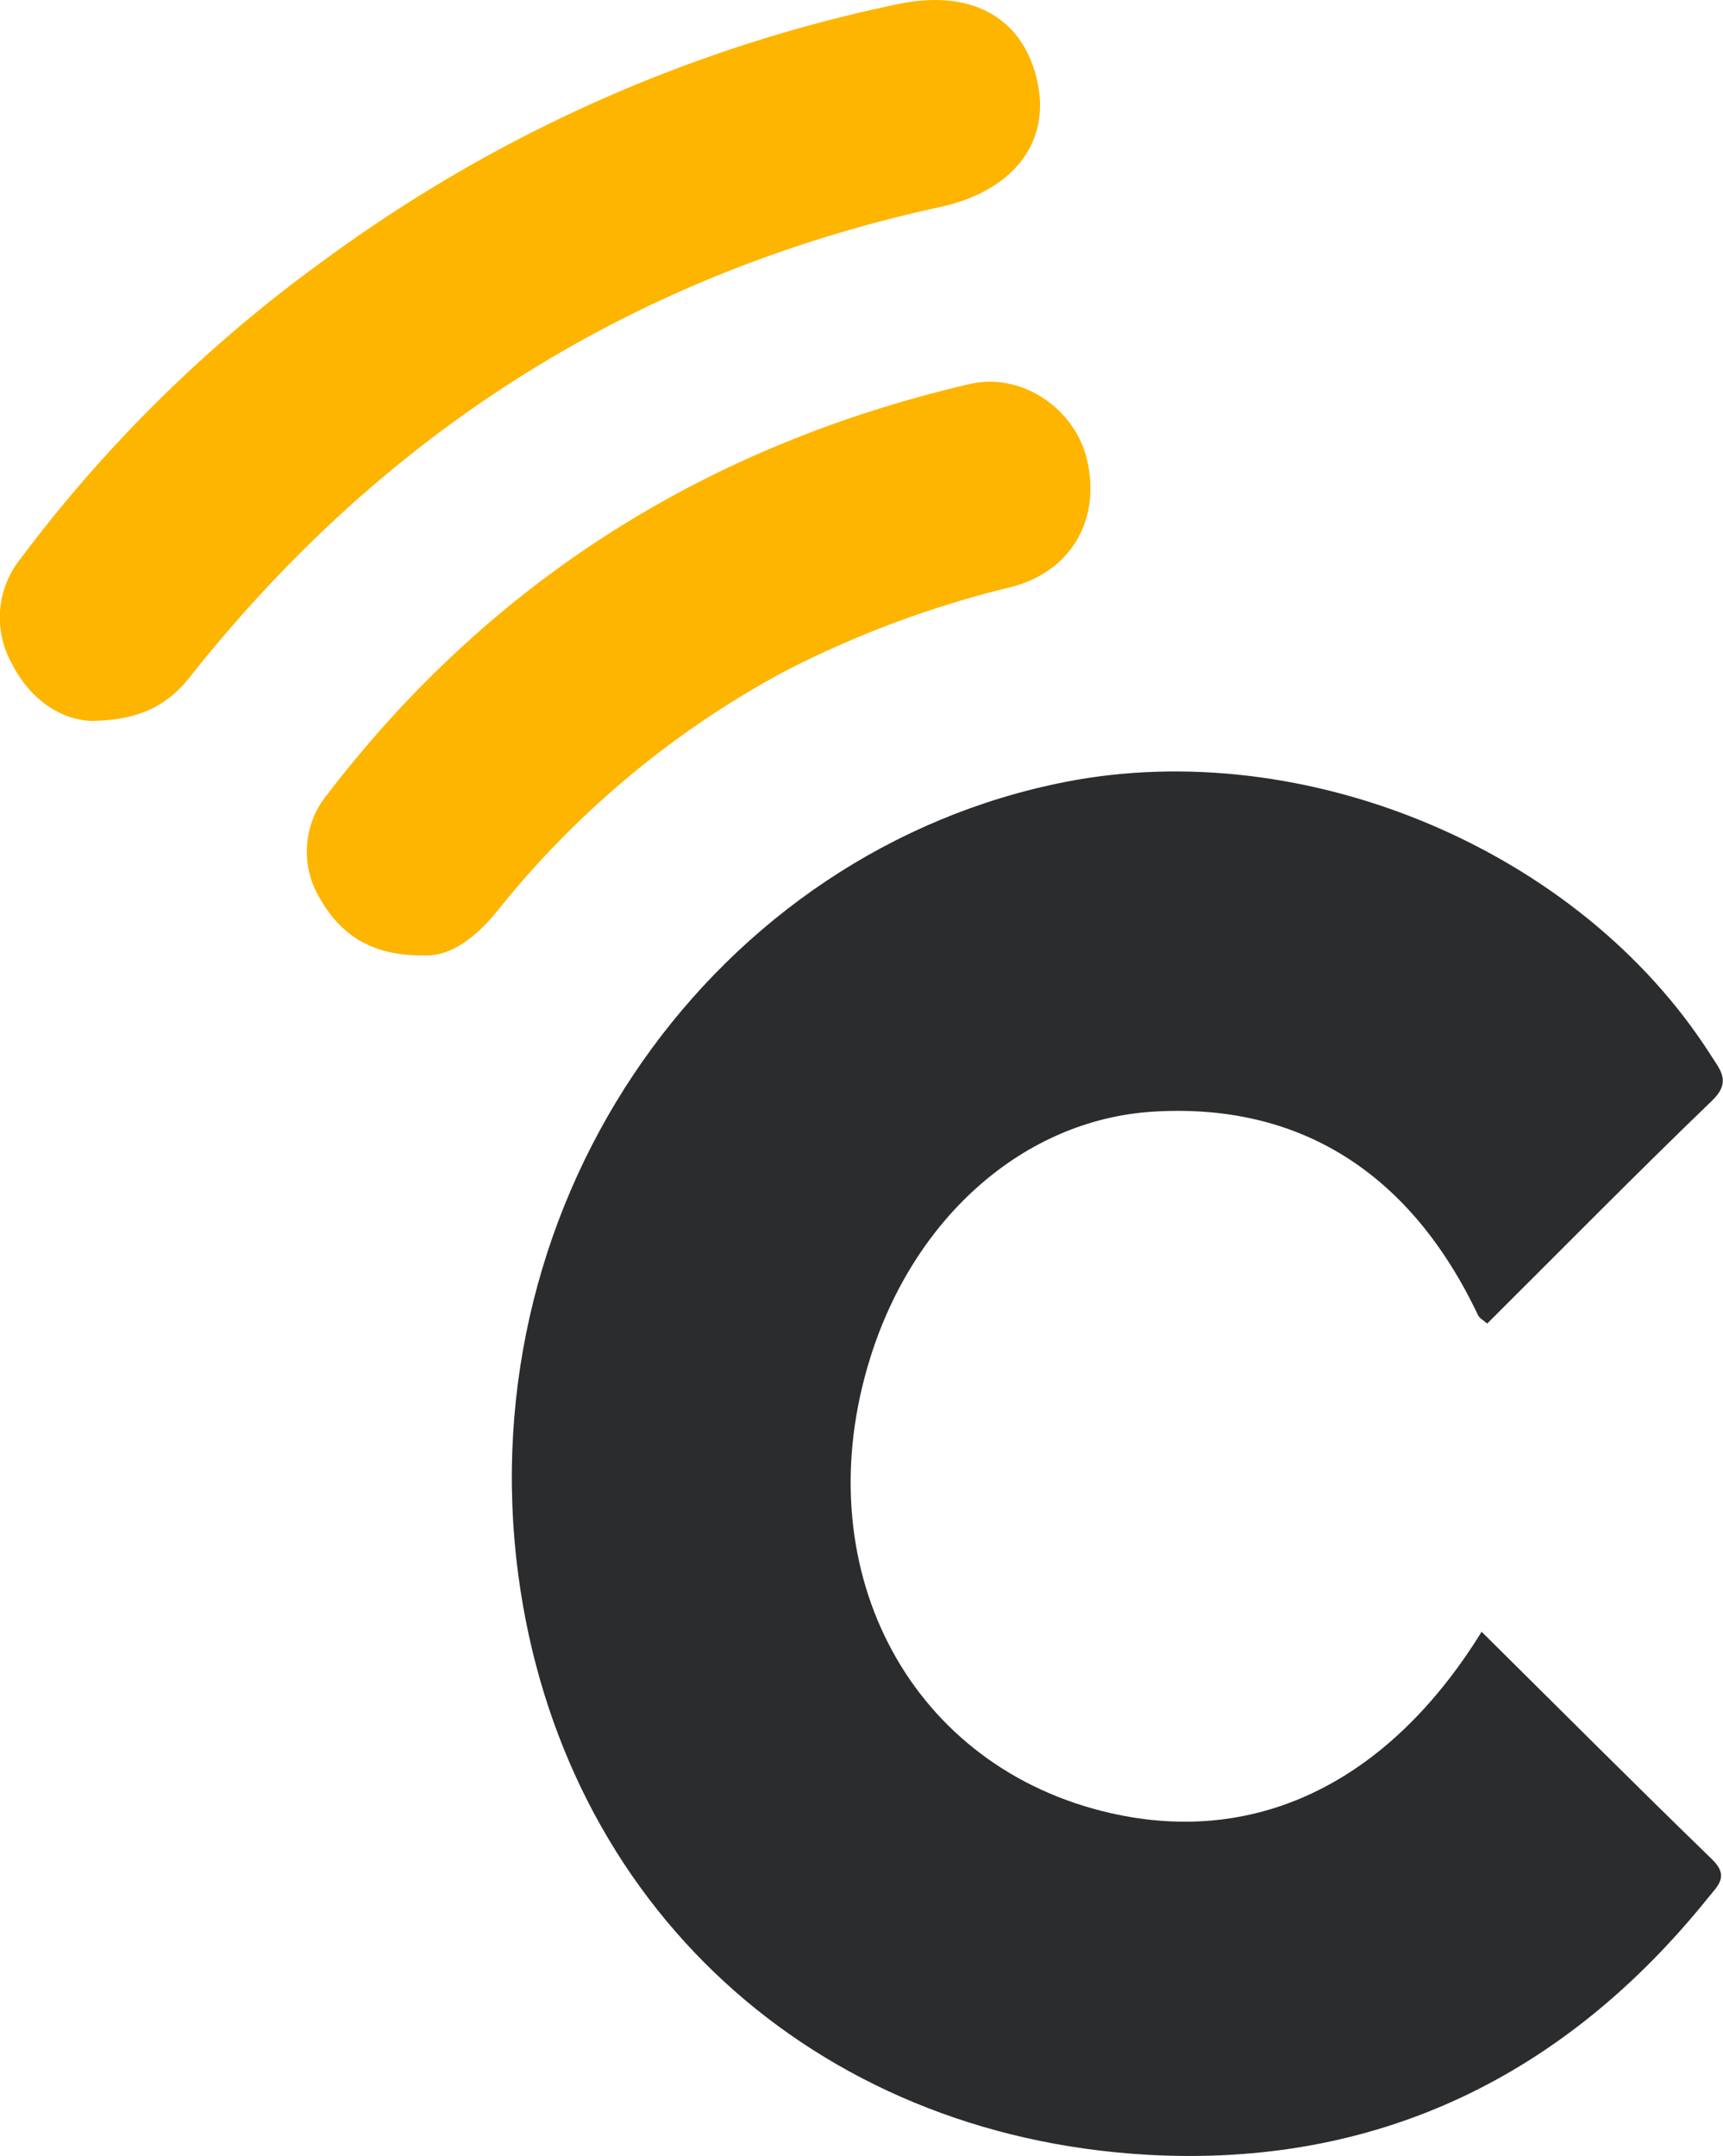
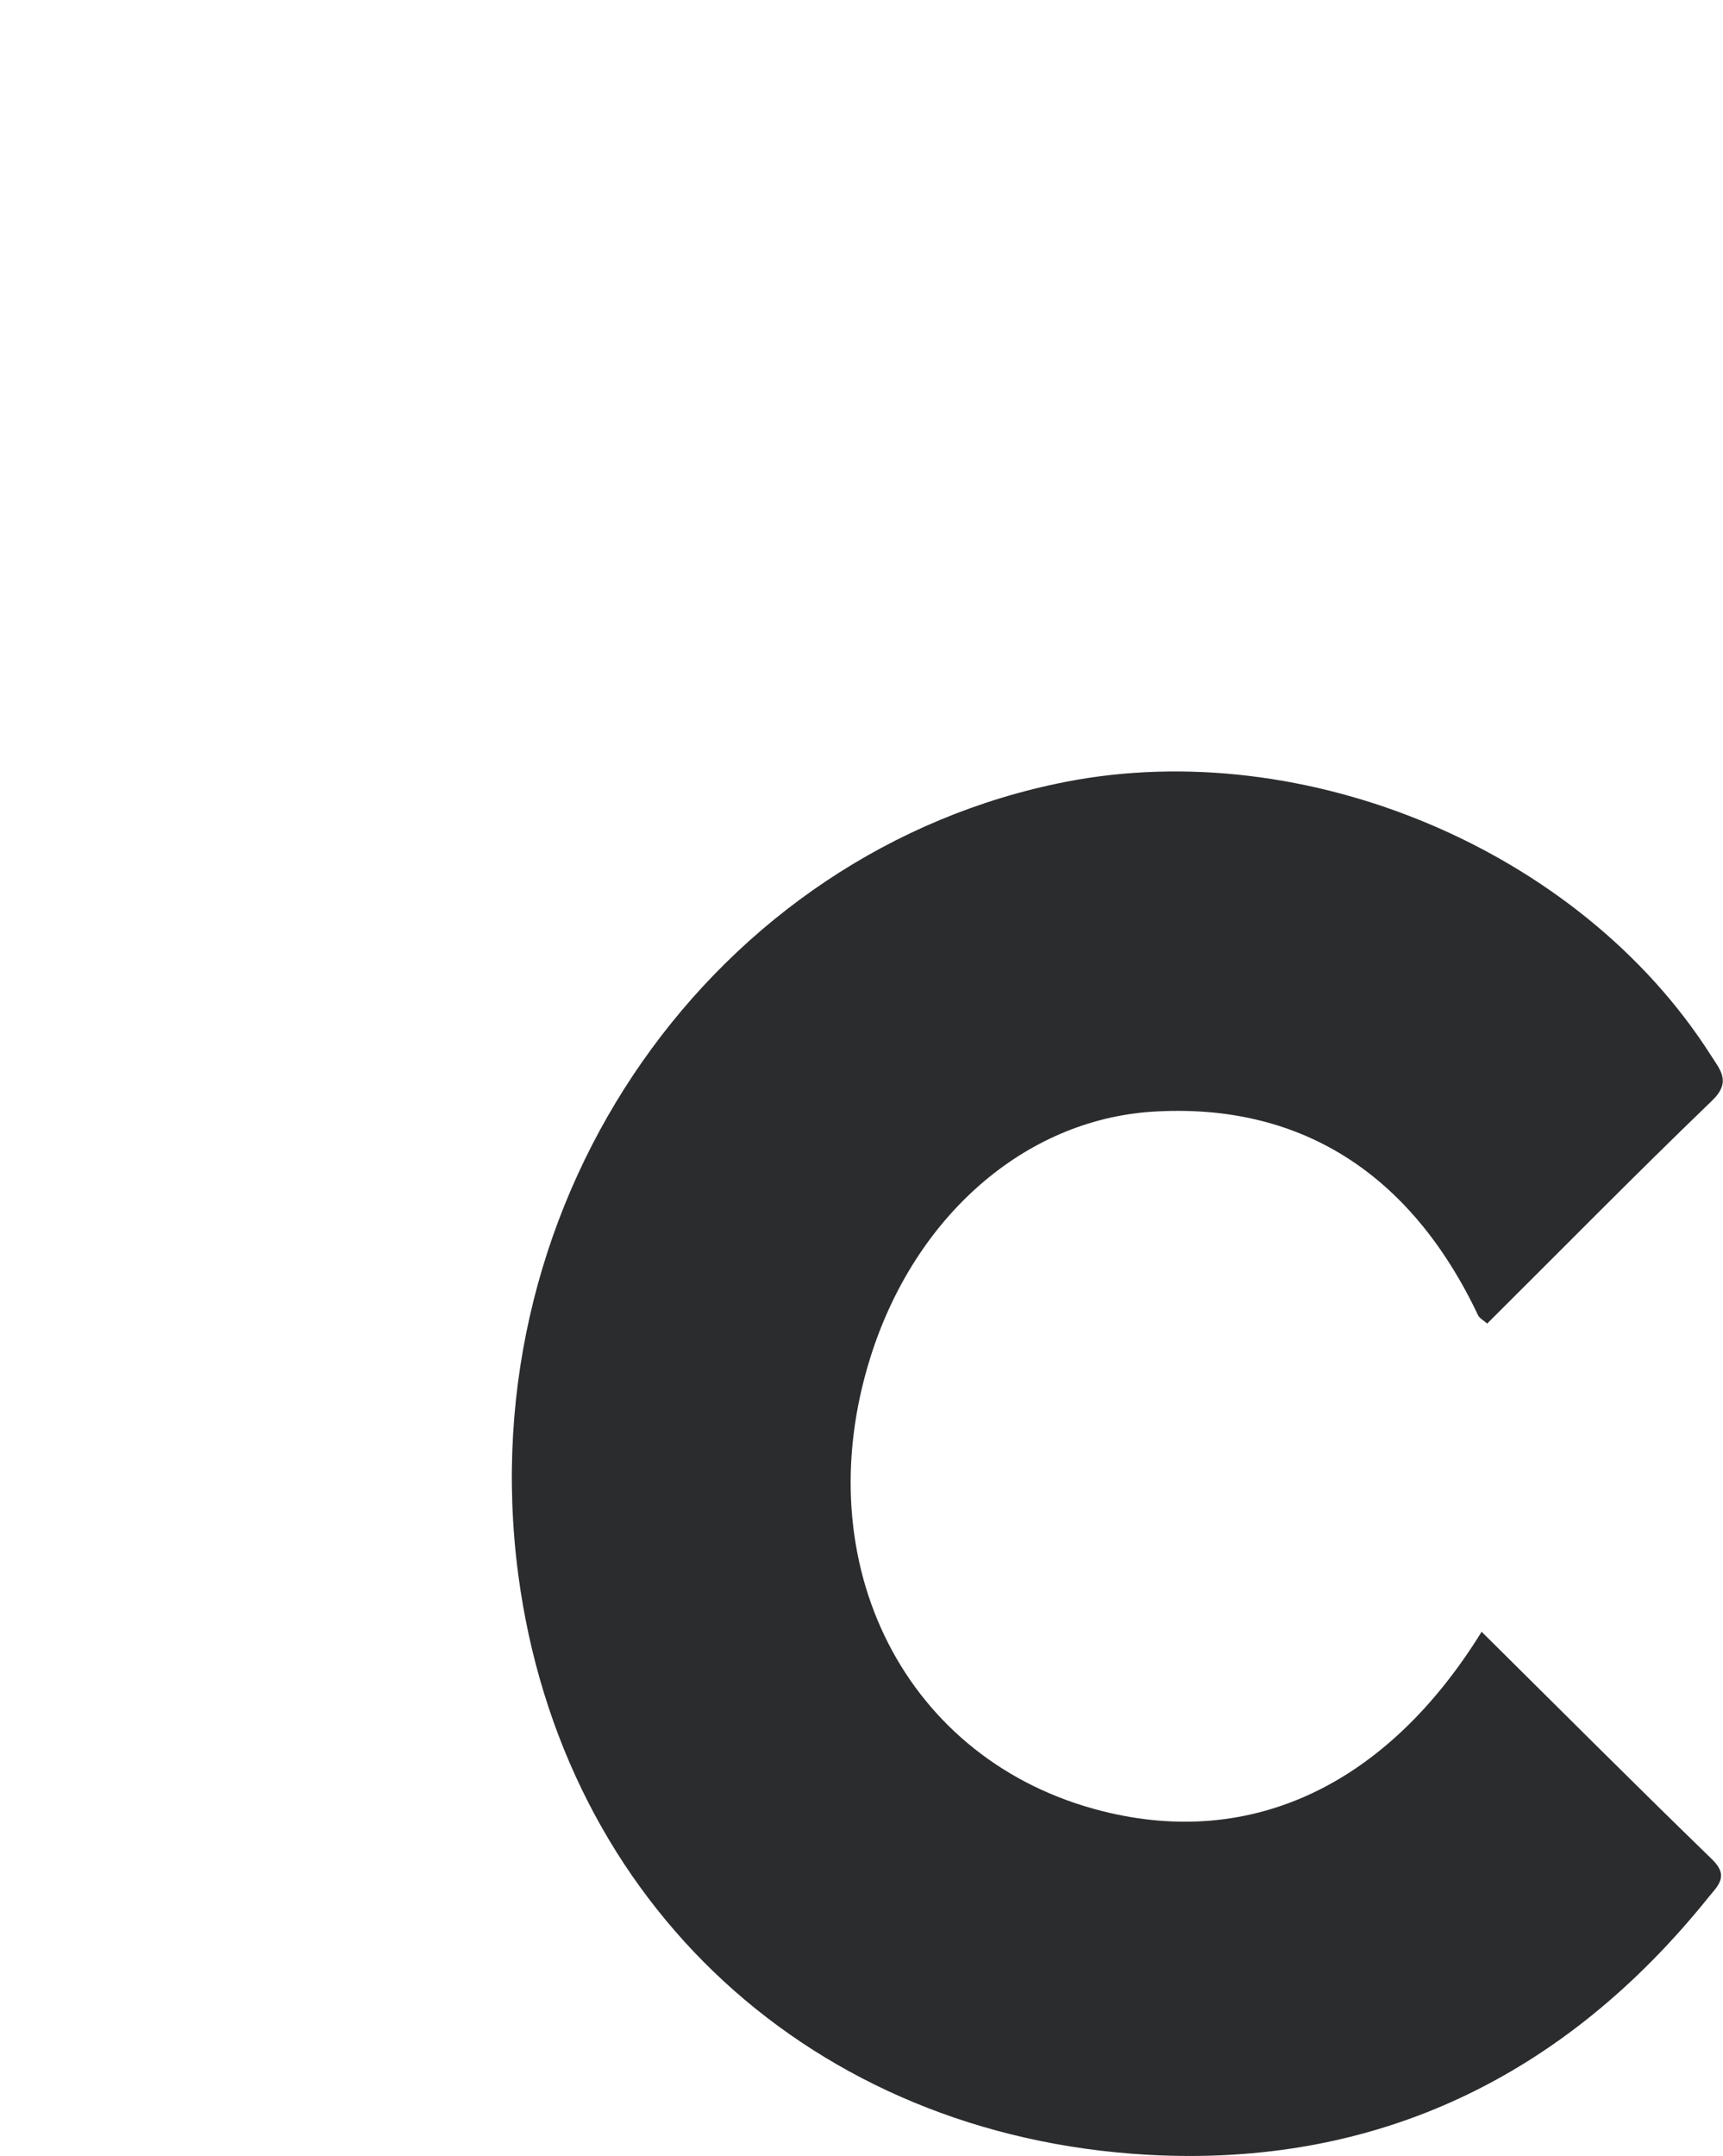
<svg xmlns="http://www.w3.org/2000/svg" id="Capa_1" data-name="Capa 1" viewBox="0 0 185.74 232.39">
  <defs>
    <style>.cls-1{fill:#2b2c2e;}.cls-2{fill:#feb500;}</style>
  </defs>
  <title>black_icon_new2019_black</title>
  <path class="cls-1" d="M342.49,451.06c8.28,8.2,16.5,16.44,24.86,24.55,1.85,1.8.6,2.83-.41,4.08-15.56,19.36-35.85,29.16-60.57,27.74-35.91-2.07-63-26.9-67.73-62.51-5.41-40.92,21.42-78.11,59-85.47,25.83-5.05,55.39,7.3,69.51,29.39,1.07,1.68,2.31,2.94.15,5-8.15,7.85-16.08,15.91-24.21,24-.37-.34-.84-.57-1-.93C334.77,401.49,322.76,394,307,395c-13.74.89-25.63,11.25-30.41,26.51-7,22.32,3.85,43.55,25,48.88C317.7,474.46,332.28,467.59,342.49,451.06Z" transform="translate(-182.77 -275.17)" />
-   <path class="cls-2" d="M192.52,352.88c-3.43-.21-6.6-2.45-8.51-6.25a10.13,10.13,0,0,1,1-11.27,152.39,152.39,0,0,1,33-32.36,159,159,0,0,1,61.51-27.38c8-1.68,13.53,1.45,15.06,8.26,1.48,6.53-2.47,11.86-10.49,13.61-33,7.21-59.84,24.16-80.78,50.57C200.76,351.35,197.56,352.84,192.52,352.88Z" transform="translate(-182.77 -275.17)" />
-   <path class="cls-2" d="M228.48,378.16c-5.69.06-9-2.26-11.2-6.11a9.71,9.71,0,0,1,.8-11.28c17.71-23.09,41-37.62,69.2-44.2,5.59-1.3,11.28,2.58,12.63,8,1.59,6.42-1.53,12.16-8.11,13.87a110.09,110.09,0,0,0-24.27,9,100.52,100.52,0,0,0-31.21,26C234,376.28,231.31,378.28,228.48,378.16Z" transform="translate(-182.77 -275.17)" />
</svg>